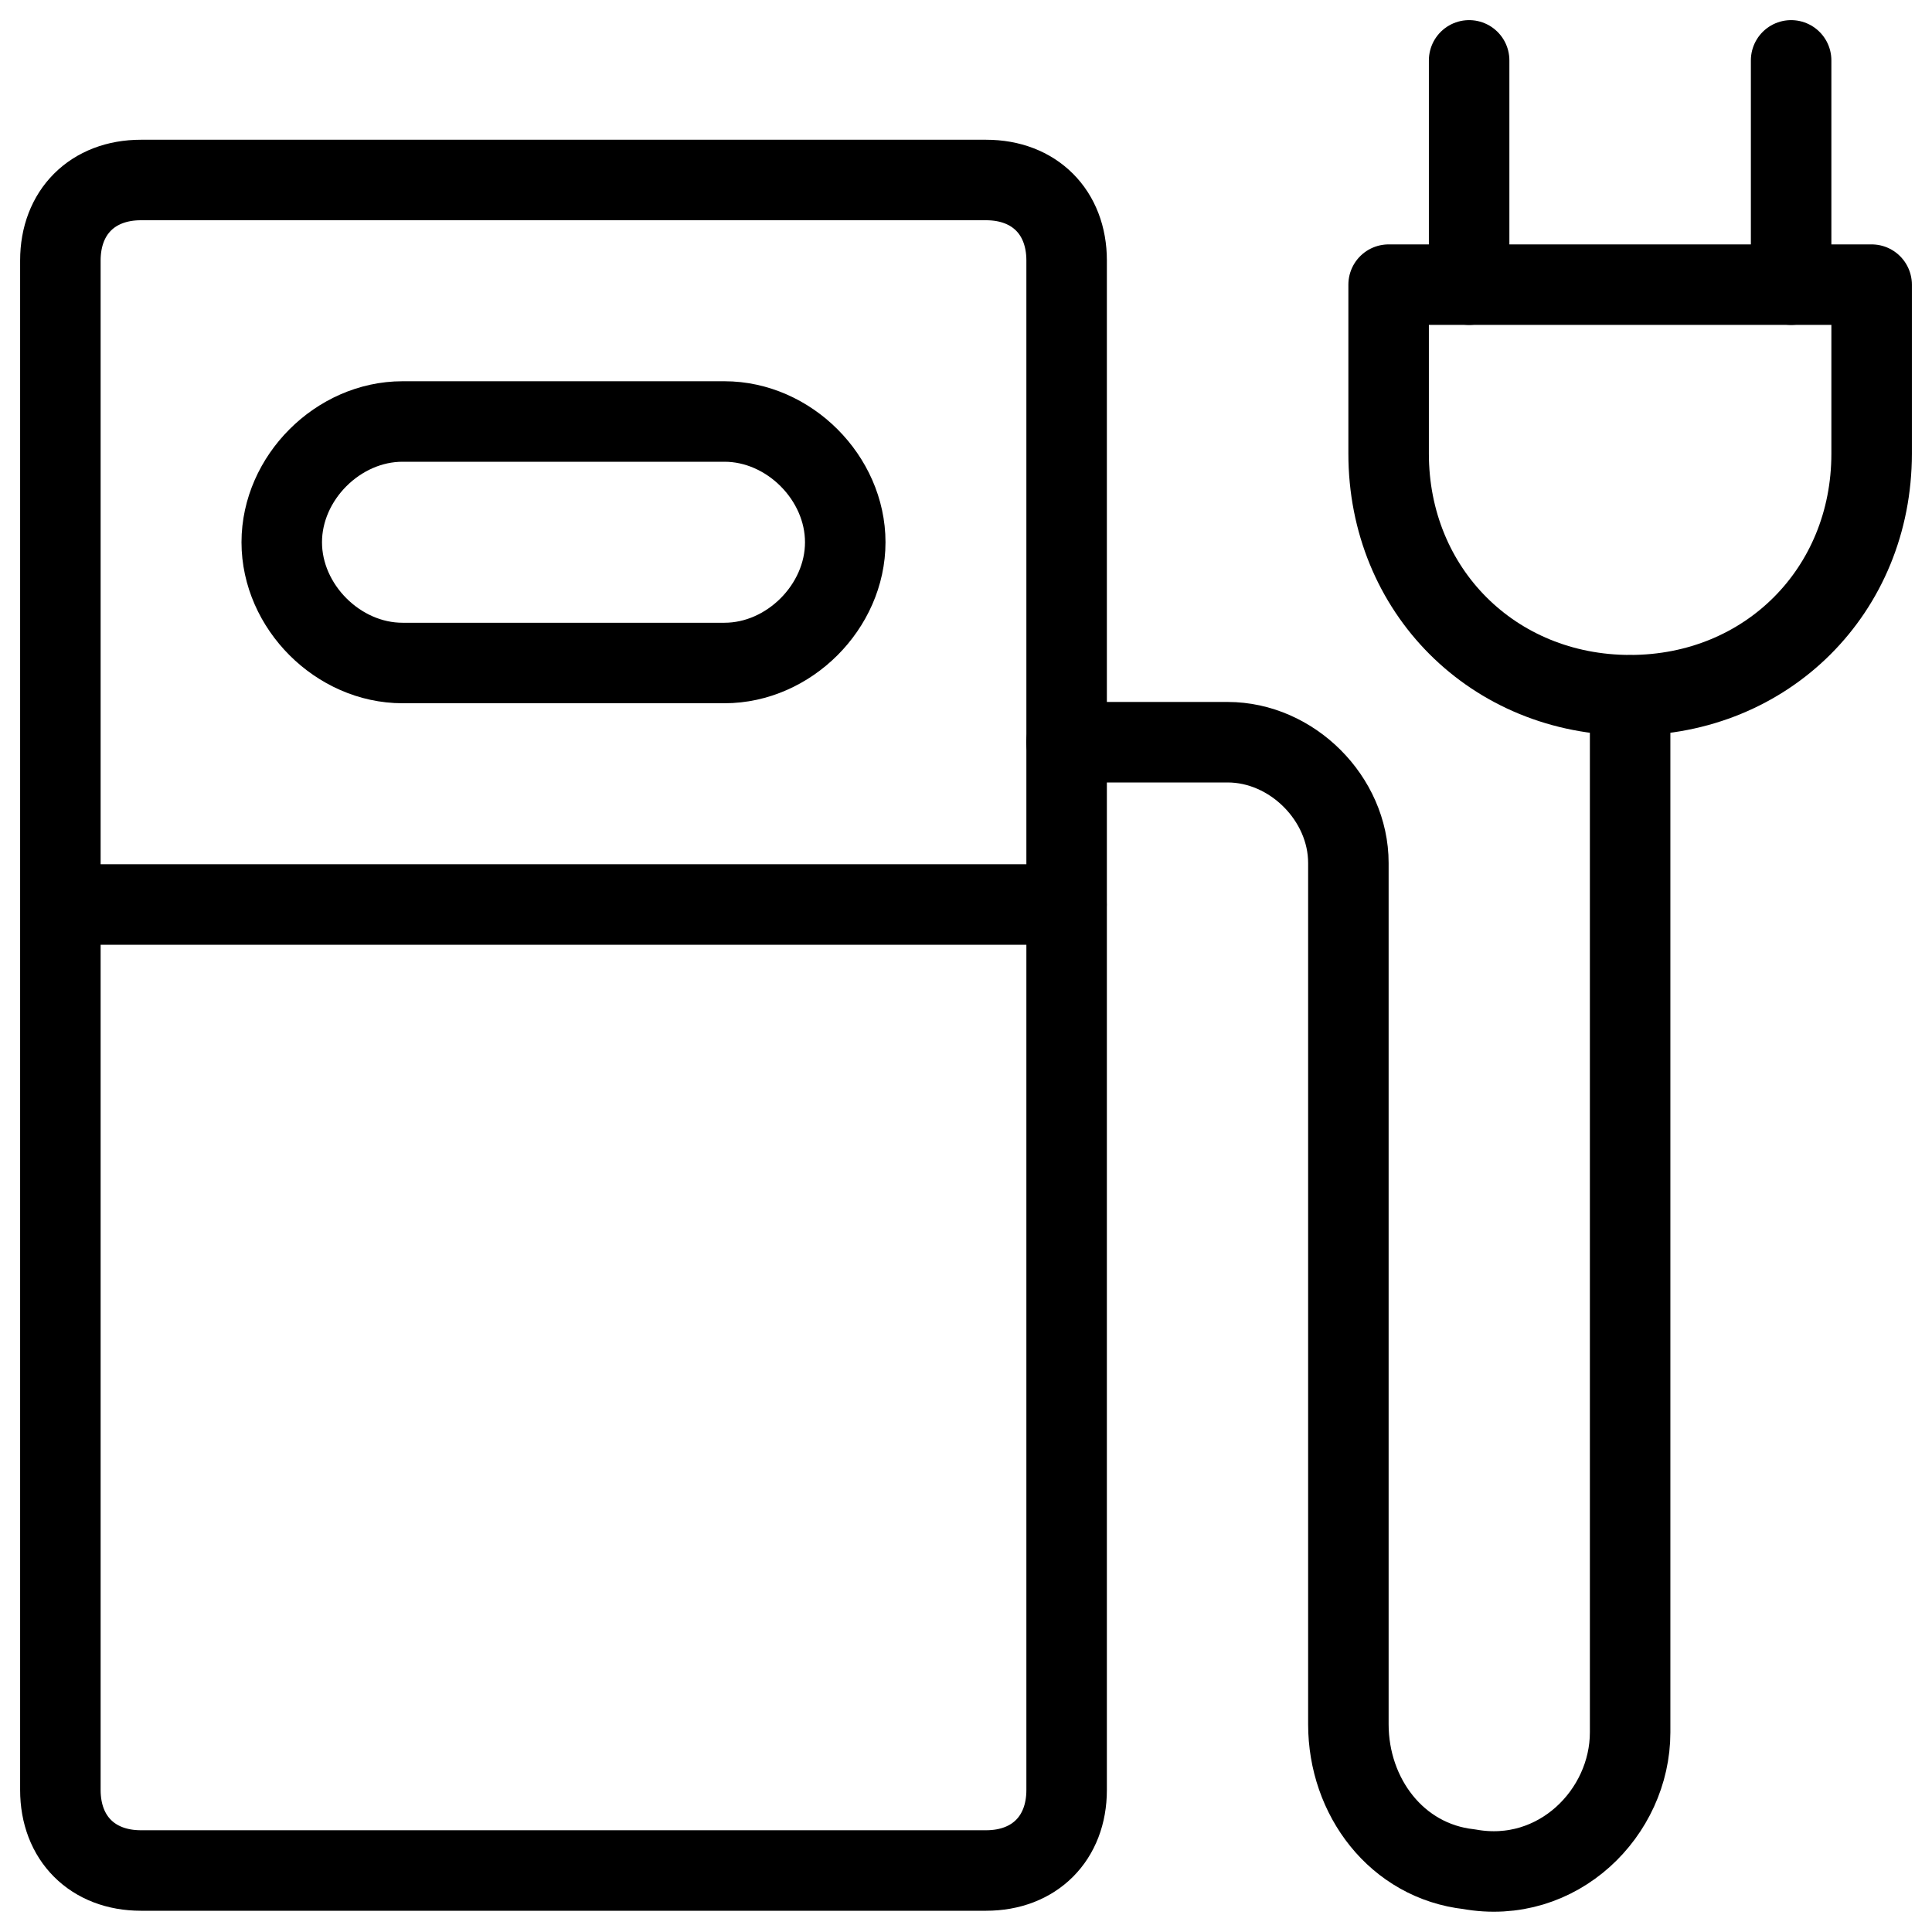
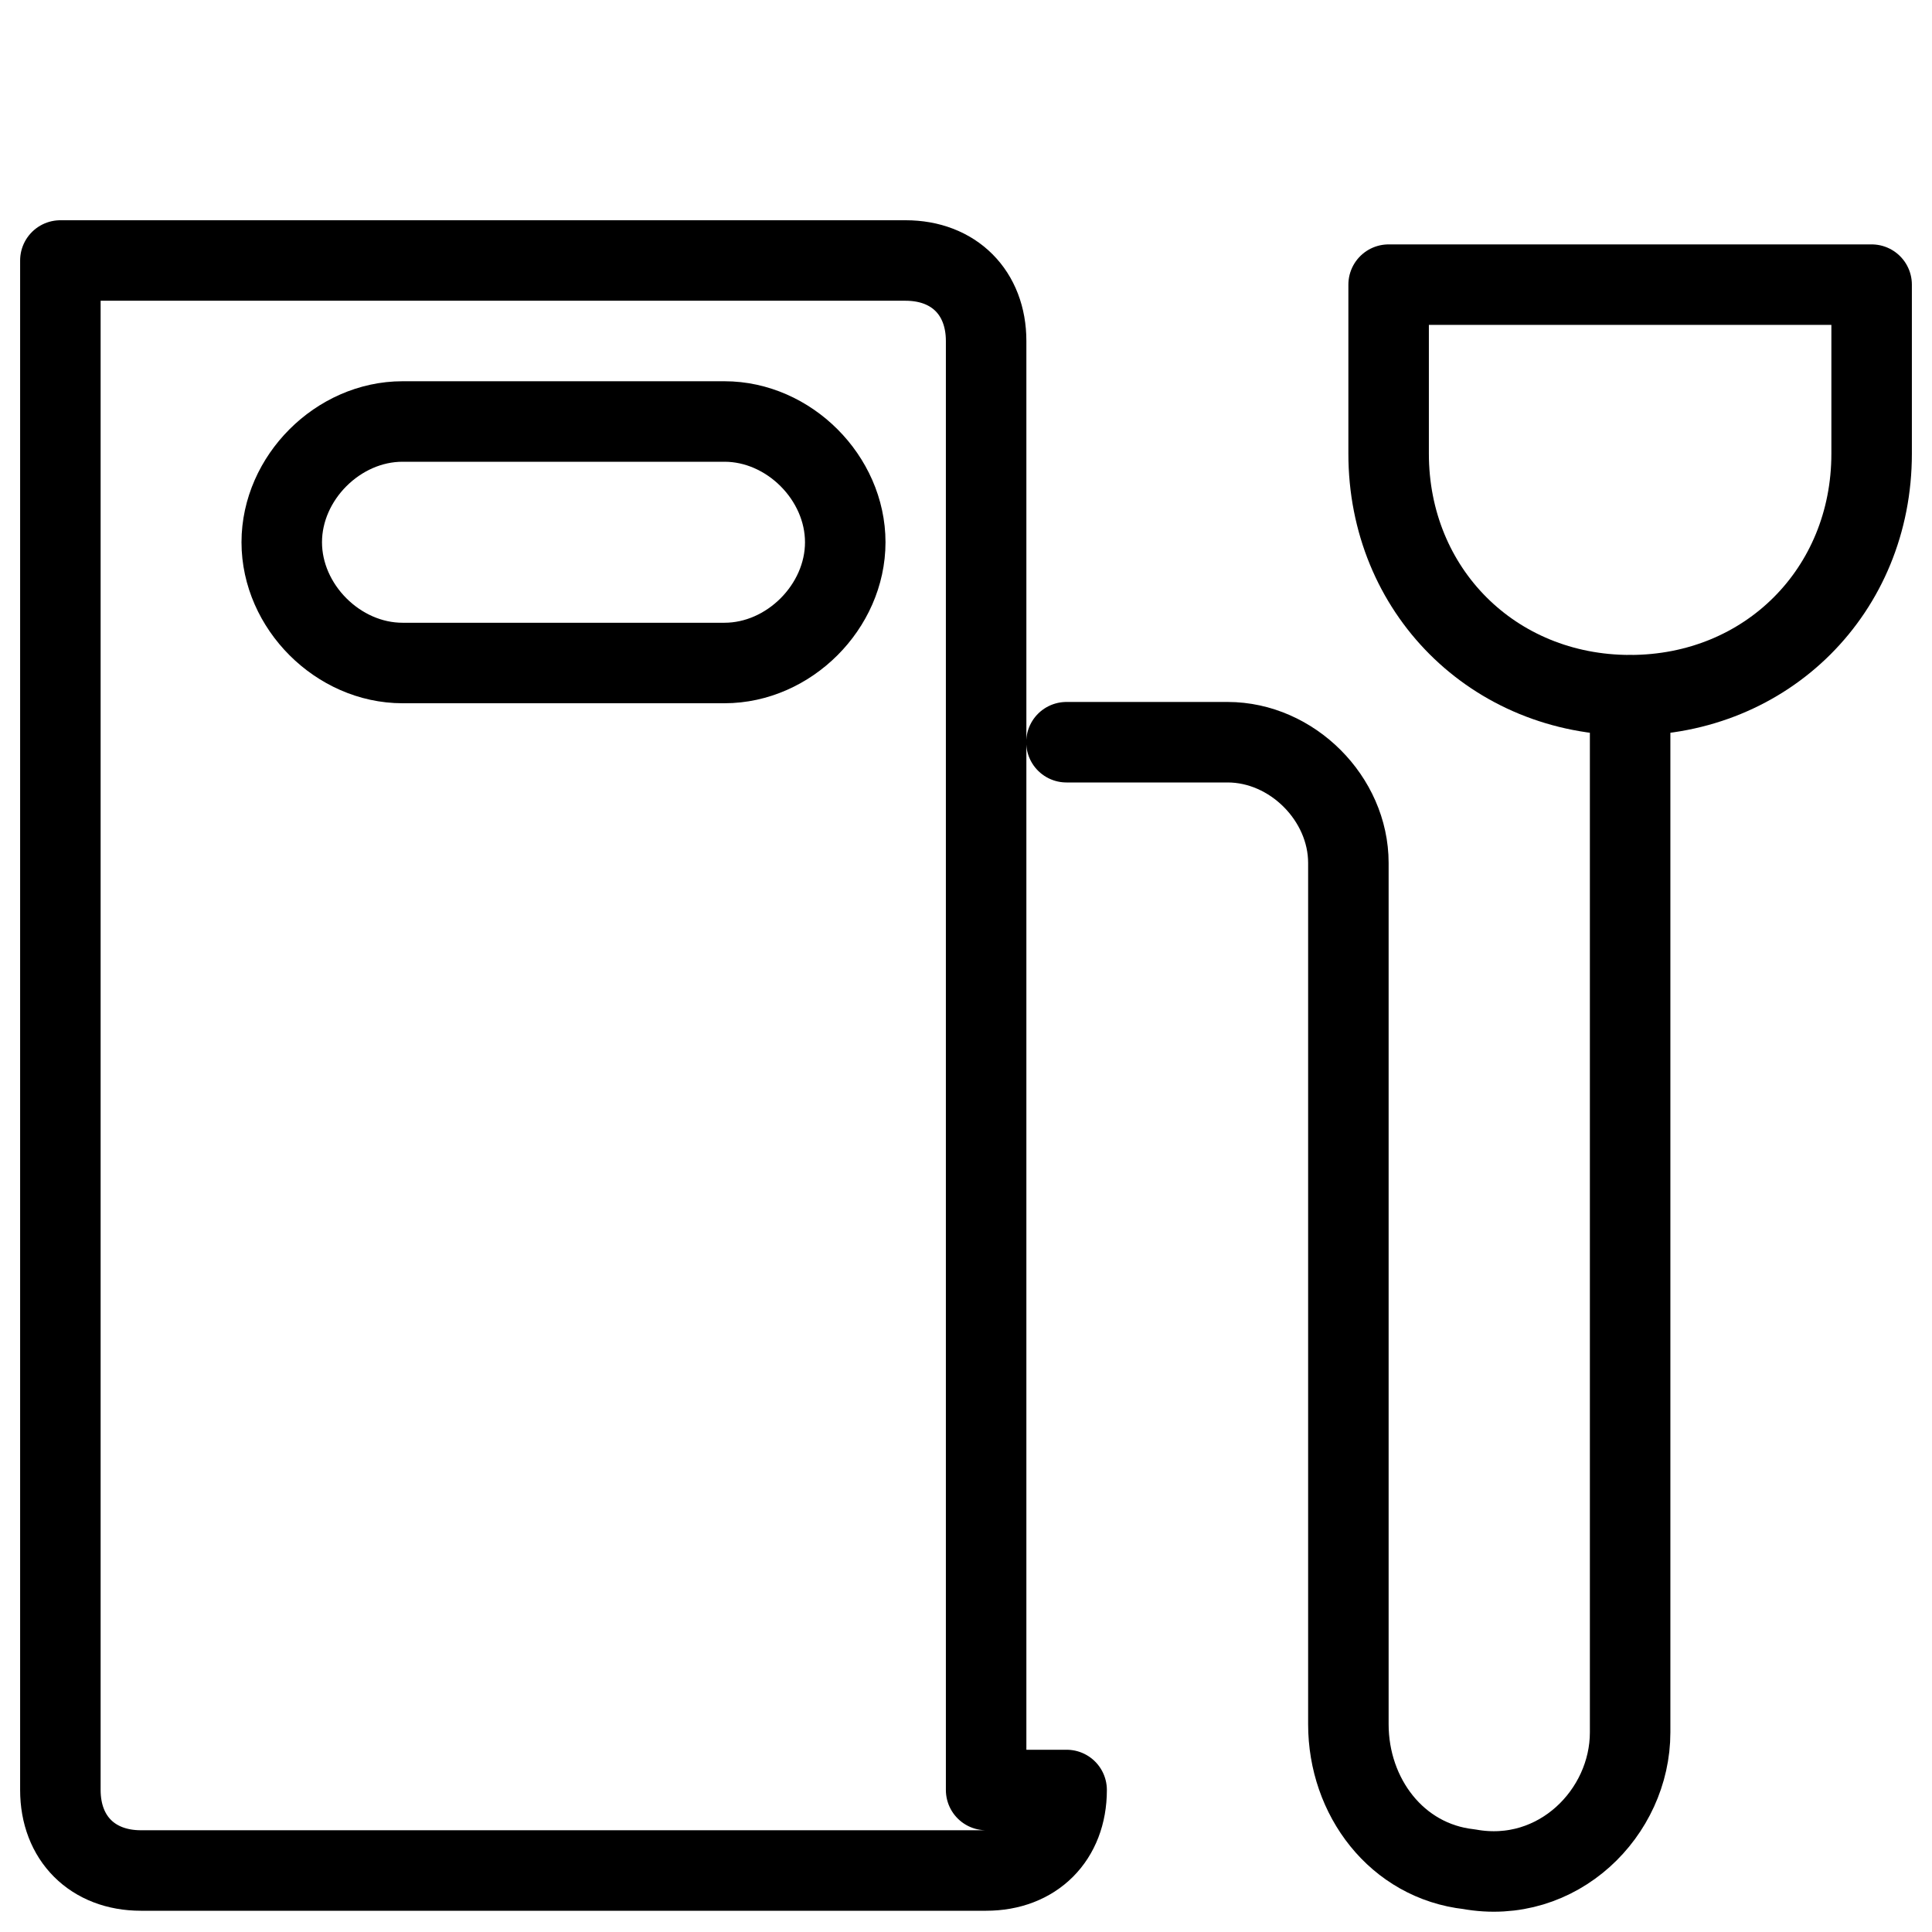
<svg xmlns="http://www.w3.org/2000/svg" fill="none" viewBox="0 0 24 24">
-   <path stroke="#000000" stroke-linecap="round" stroke-linejoin="round" stroke-miterlimit="10" d="M13.25 22.236c0 0.6 -0.4 1 -1 1H1.75c-0.6 0 -1 -0.4 -1 -1V3.236c0 -0.6 0.4 -1 1 -1h10.5c0.6 0 1 0.4 1 1V22.236Z" stroke-width="1" />
+   <path stroke="#000000" stroke-linecap="round" stroke-linejoin="round" stroke-miterlimit="10" d="M13.25 22.236c0 0.6 -0.4 1 -1 1H1.75c-0.6 0 -1 -0.4 -1 -1V3.236h10.5c0.6 0 1 0.4 1 1V22.236Z" stroke-width="1" />
  <path stroke="#000000" stroke-linecap="round" stroke-linejoin="round" stroke-miterlimit="10" d="M10.5 6.736c0 -0.8 -0.7 -1.5 -1.5 -1.5H5c-0.8 0 -1.5 0.7 -1.5 1.5s0.7 1.5 1.5 1.5h4c0.8 0 1.5 -0.7 1.5 -1.5Z" stroke-width="1" />
-   <path stroke="#000000" stroke-linecap="round" stroke-linejoin="round" stroke-miterlimit="10" d="M0.765 11.236H13.248" stroke-width="1" />
  <path stroke="#000000" stroke-linecap="round" stroke-linejoin="round" stroke-miterlimit="10" d="M13.248 9.22h2.002c0.8 0 1.5 0.7 1.5 1.5v10.7c0 0.9 0.6 1.7 1.5 1.8 1.1 0.2 2 -0.7 2 -1.7V8.639" stroke-width="1" />
  <path stroke="#000000" stroke-linecap="round" stroke-linejoin="round" stroke-miterlimit="10" d="M23.25 5.636c0 1.7 -1.3 3 -3 3s-3 -1.3 -3 -3v-2.1h6v2.1Z" stroke-width="1" />
-   <path stroke="#000000" stroke-linecap="round" stroke-linejoin="round" stroke-miterlimit="10" d="M18.25 0.75v2.786" stroke-width="1" />
-   <path stroke="#000000" stroke-linecap="round" stroke-linejoin="round" stroke-miterlimit="10" d="M22.25 0.75v2.786" stroke-width="1" />
</svg>